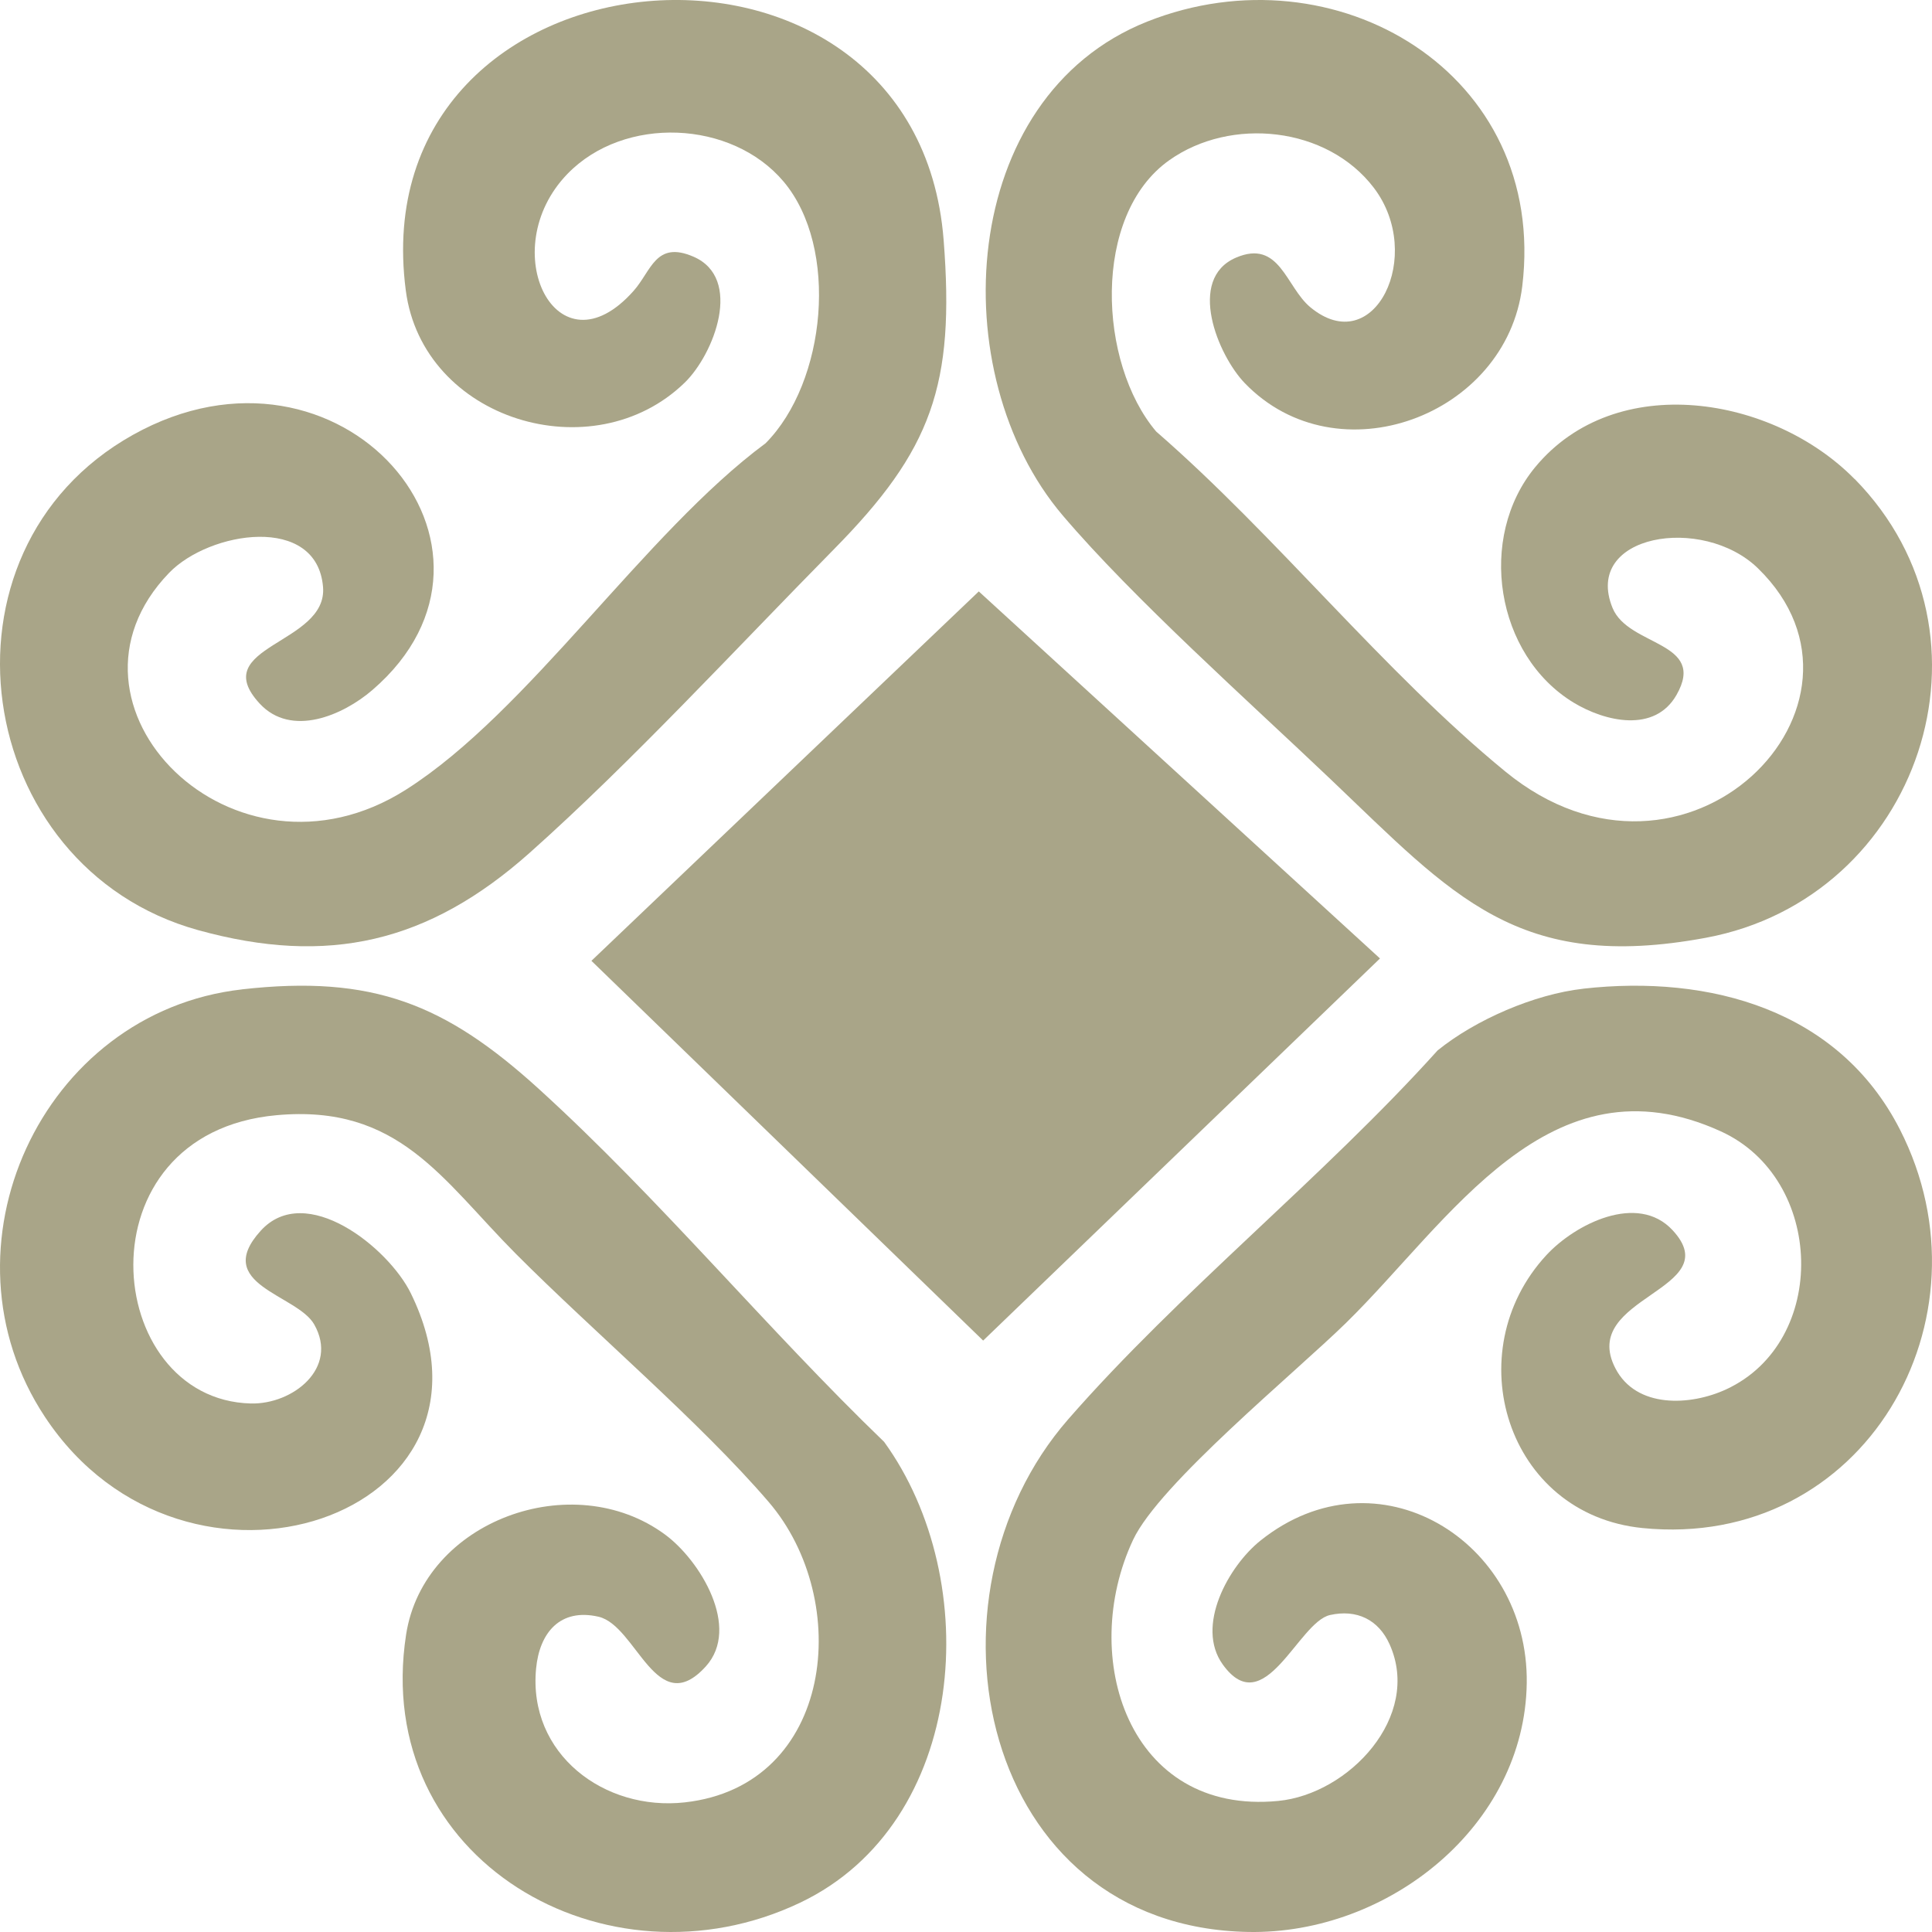
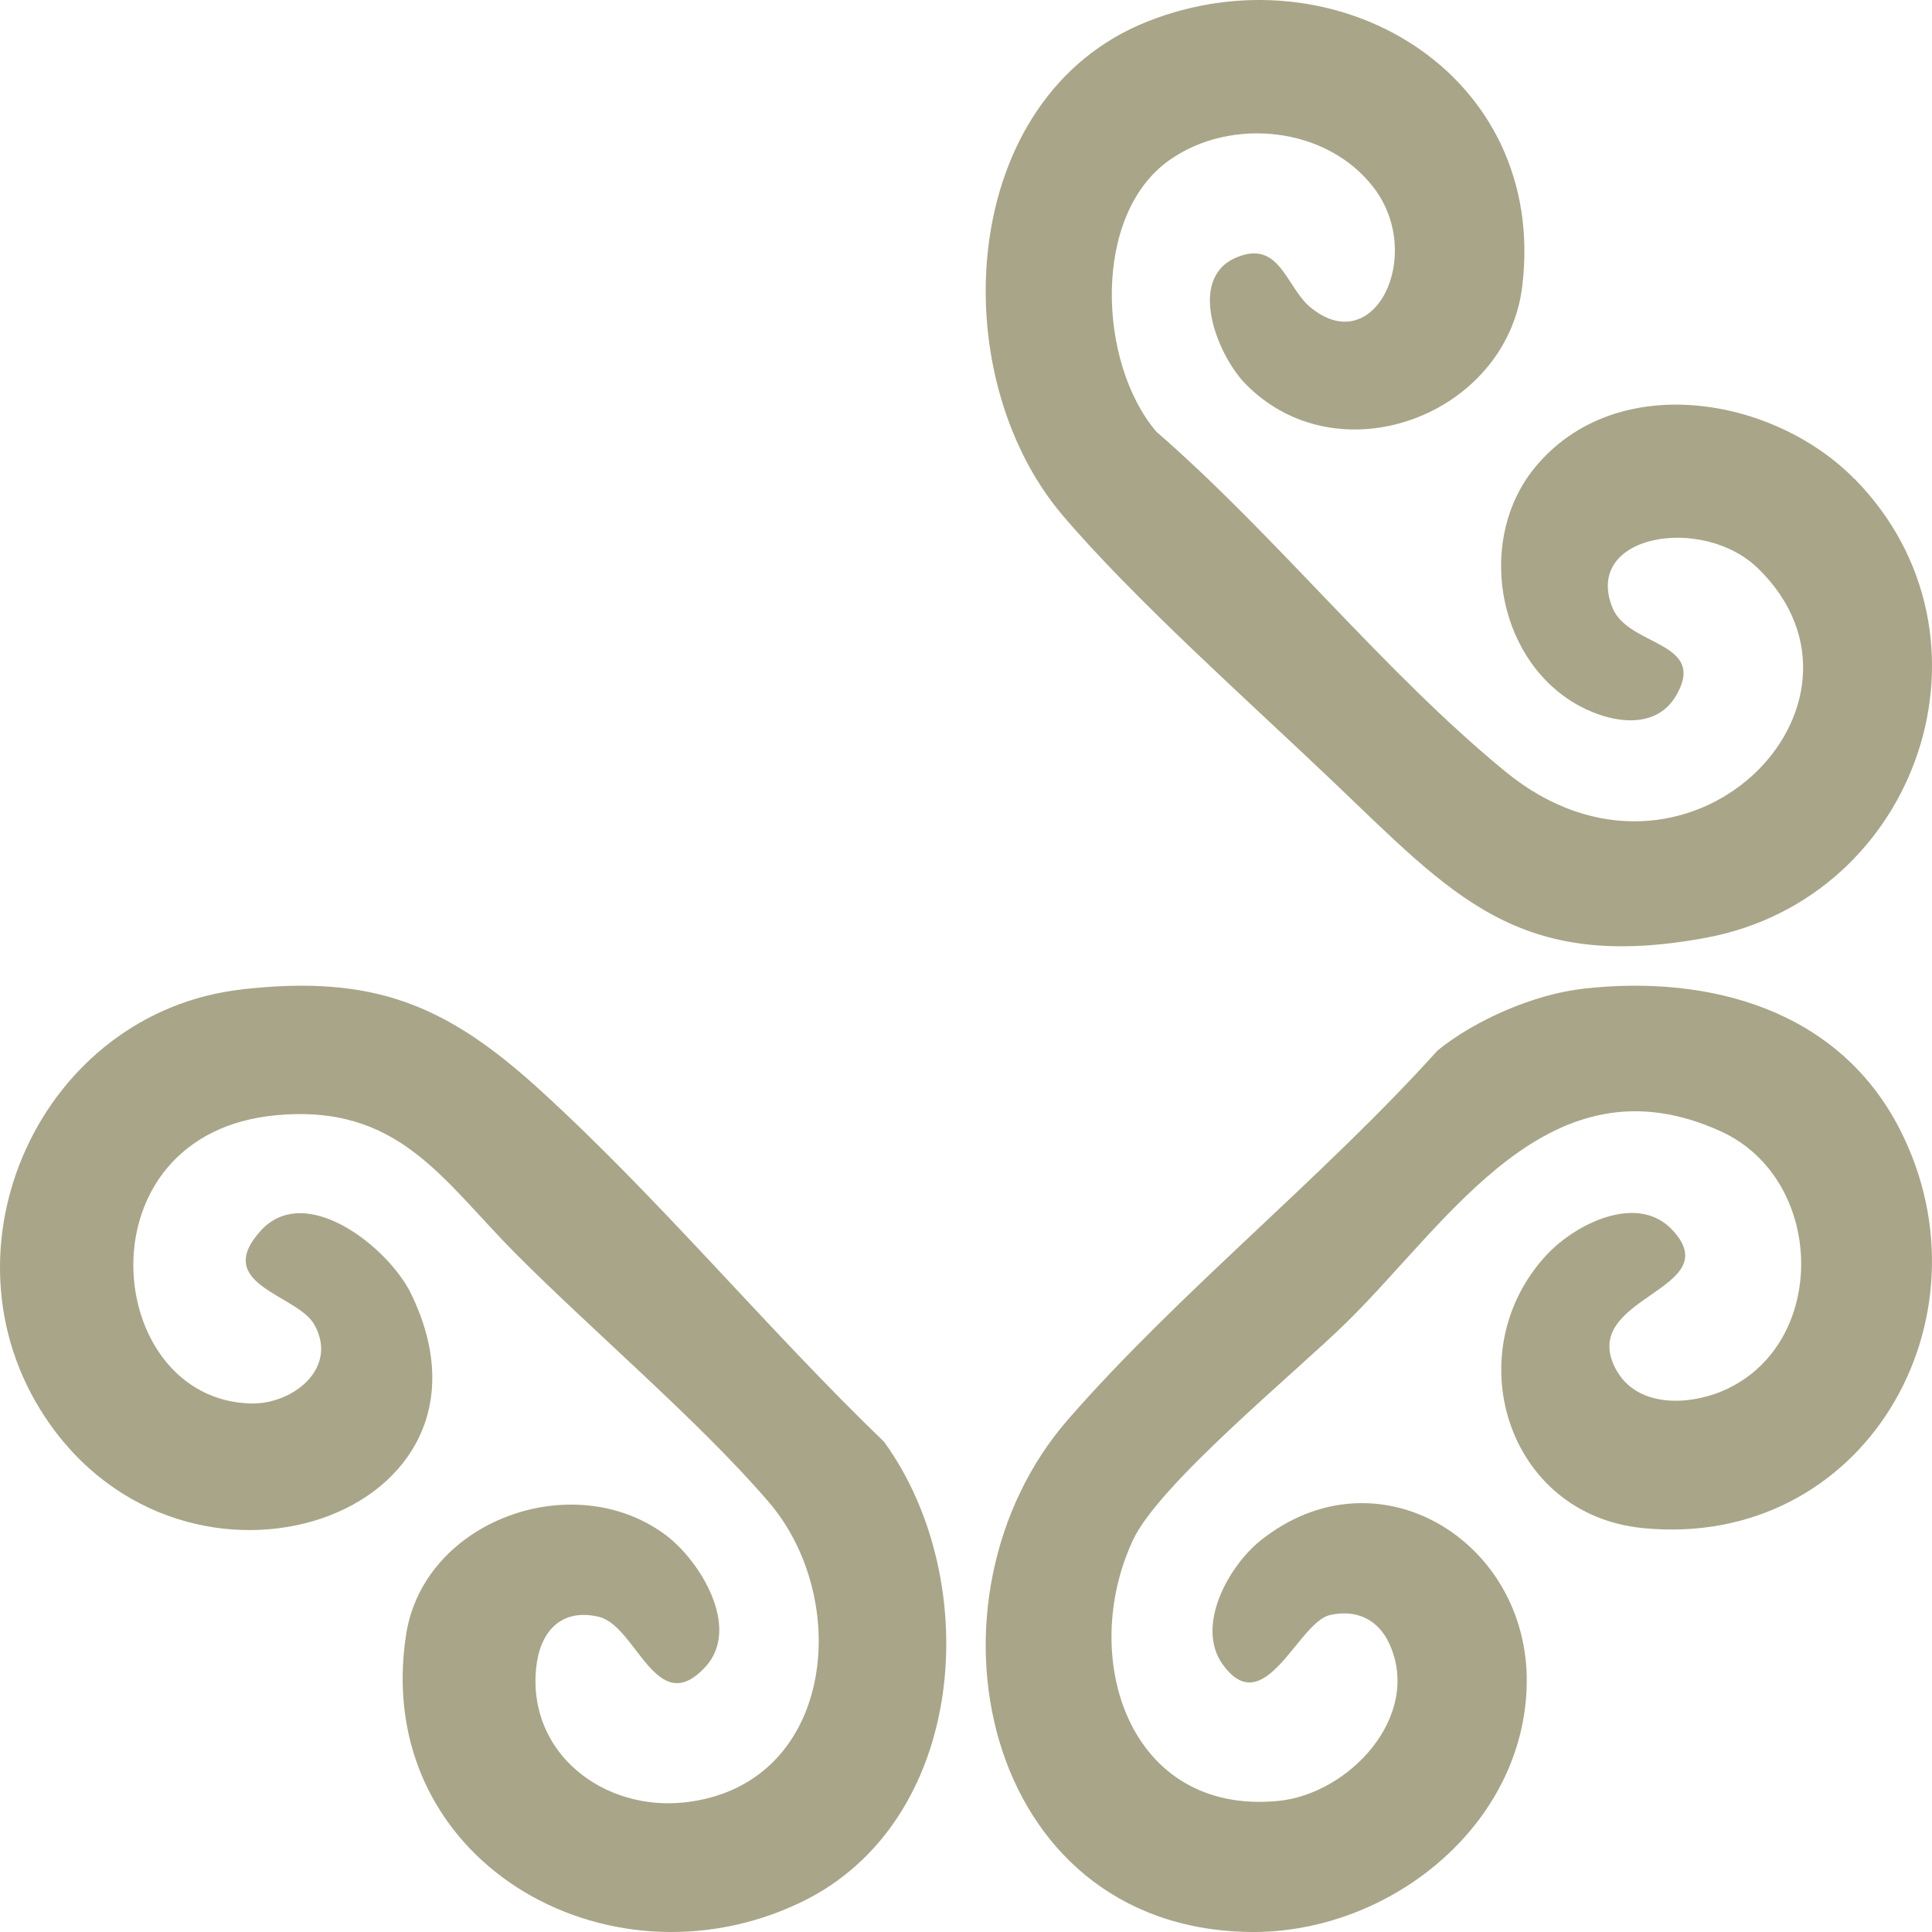
<svg xmlns="http://www.w3.org/2000/svg" width="50" height="50" viewBox="0 0 50 50" fill="none">
  <path d="M6.265 25.604C9.647 25.223 11.53 25.985 13.949 28.185C17.067 31.02 19.841 34.385 22.881 37.315C25.485 40.908 25.042 47.176 20.708 49.241C15.695 51.629 9.609 48.129 10.51 42.302C10.965 39.357 14.821 37.95 17.214 39.716C18.118 40.383 19.177 42.121 18.266 43.127C16.987 44.538 16.478 42.065 15.487 41.84C14.495 41.614 13.963 42.254 13.874 43.181C13.661 45.392 15.638 46.878 17.724 46.645C21.583 46.214 22.084 41.422 19.892 38.869C18.116 36.8 15.355 34.461 13.352 32.45C11.44 30.528 10.323 28.573 7.159 28.861C2.009 29.328 2.643 36.223 6.49 36.322C7.574 36.35 8.775 35.408 8.131 34.275C7.69 33.499 5.481 33.248 6.746 31.853C7.91 30.568 10.055 32.29 10.633 33.472C13.449 39.228 4.81 42.183 1.163 36.669C-1.724 32.307 1.059 26.192 6.265 25.605V25.604Z" fill="#A9A588" />
-   <path d="M21.575 14.222C19.077 16.756 16.336 19.73 13.712 22.067C11.089 24.404 8.483 24.999 5.132 24.073C-0.734 22.452 -1.938 14.261 3.439 11.255C8.815 8.25 13.895 14.192 9.638 17.857C8.878 18.512 7.539 19.094 6.72 18.208C5.338 16.711 8.486 16.68 8.36 15.189C8.201 13.299 5.42 13.744 4.377 14.825C1.08 18.238 6.045 23.271 10.507 20.436C13.686 18.417 16.67 13.799 19.814 11.471C21.385 9.888 21.721 6.411 20.279 4.699C18.933 3.104 16.155 2.987 14.688 4.498C12.78 6.465 14.411 9.769 16.399 7.526C16.858 7.009 16.968 6.221 17.945 6.642C19.239 7.2 18.48 9.164 17.721 9.902C15.348 12.21 10.939 10.87 10.502 7.518C9.309 -1.614 23.71 -2.872 24.421 6.209C24.715 9.971 24.118 11.644 21.575 14.222Z" fill="#A9A588" />
  <path d="M40.974 25.587C44.259 25.218 47.591 26.139 49.169 29.23C51.676 34.138 48.235 40.117 42.51 39.546C38.984 39.194 37.706 34.985 40.02 32.483C40.767 31.675 42.382 30.862 43.286 31.837C44.733 33.396 40.846 33.55 41.805 35.41C42.347 36.461 43.755 36.382 44.674 35.956C47.338 34.722 47.227 30.506 44.536 29.28C40.1 27.256 37.52 31.607 34.836 34.236C33.513 35.531 30.003 38.406 29.325 39.849C27.902 42.881 29.206 46.984 33.08 46.608C34.906 46.432 36.802 44.424 35.963 42.555C35.675 41.913 35.11 41.642 34.419 41.797C33.593 41.985 32.724 44.576 31.645 43.077C30.929 42.083 31.797 40.53 32.62 39.871C35.633 37.459 39.563 39.868 39.512 43.558C39.461 47.248 35.932 50.064 32.31 49.999C25.36 49.873 23.613 41.352 27.645 36.731C30.531 33.426 34.246 30.47 37.205 27.185C38.188 26.389 39.709 25.73 40.974 25.588V25.587Z" fill="#A9A588" />
  <path d="M47.999 12.396C51.981 16.448 49.671 23.243 44.151 24.269C39.275 25.176 37.607 23.186 34.436 20.167C32.318 18.151 29.335 15.494 27.501 13.337C24.392 9.68 24.778 2.507 29.695 0.557C34.558 -1.37 40.065 1.893 39.396 7.408C38.987 10.768 34.61 12.396 32.216 9.917C31.519 9.195 30.705 7.218 31.987 6.668C33.119 6.182 33.279 7.427 33.911 7.951C35.568 9.324 36.885 6.605 35.553 4.858C34.344 3.272 31.855 3.016 30.26 4.147C28.248 5.573 28.422 9.4 29.922 11.168C33.031 13.869 35.799 17.377 38.955 19.965C43.623 23.794 49.105 18.223 45.497 14.709C44.062 13.311 40.958 13.831 41.732 15.732C42.143 16.741 44.186 16.591 43.386 17.988C42.821 18.974 41.542 18.678 40.727 18.185C38.705 16.958 38.222 13.911 39.733 12.087C41.824 9.561 45.892 10.256 47.996 12.397L47.999 12.396Z" fill="#A9A588" />
-   <path d="M35.714 24.805L25.444 34.694L15.306 24.866L25.331 15.306L35.714 24.805Z" fill="#A9A588" />
</svg>